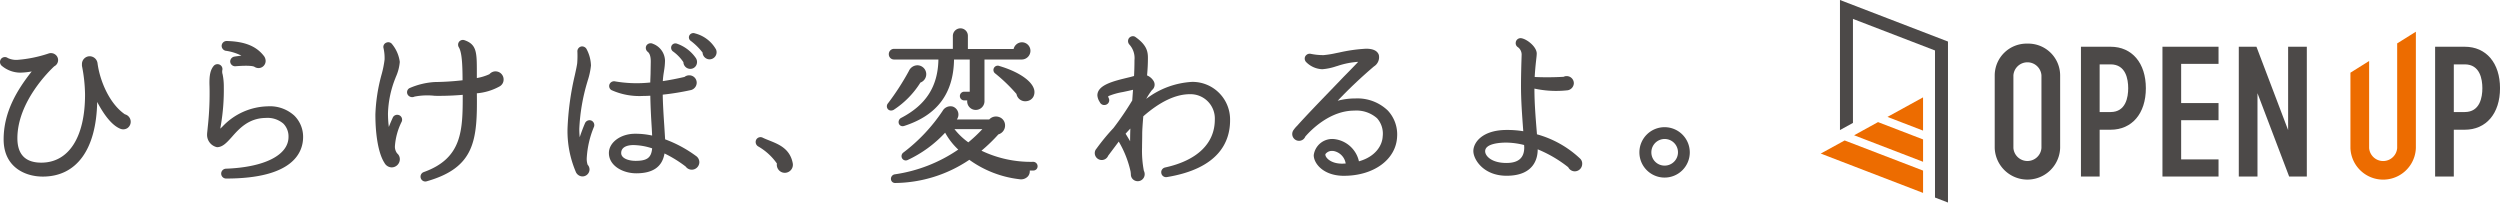
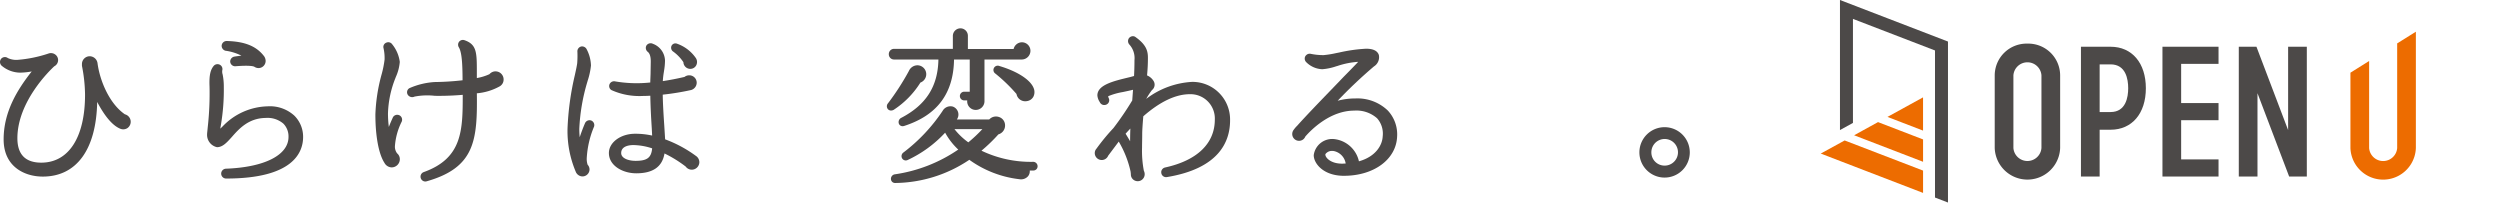
<svg xmlns="http://www.w3.org/2000/svg" width="371.378" height="30.086" viewBox="0 0 371.378 30.086">
  <g transform="translate(-167.51 50.88)">
    <g transform="translate(128 -47)">
      <path d="M100.587,16.137c-2.325-1.588-3.737-5.044-4.067-7.594a1.191,1.191,0,0,0-1.157-1.031,1.157,1.157,0,0,0-1.158,1.182l0,.242a22.876,22.876,0,0,1,.46,4.295c0,6.316-2.43,10.087-6.5,10.087-2.356,0-3.55-1.219-3.55-3.623,0-5.431,4.8-10.061,5.475-10.689a1.038,1.038,0,0,0,.574-.921,1.018,1.018,0,0,0-.45-.848,1.075,1.075,0,0,0-1-.122,19.2,19.2,0,0,1-4.591.934A2.953,2.953,0,0,1,83.2,7.781a.739.739,0,0,0-.979.085.751.751,0,0,0,.044,1.04,4.316,4.316,0,0,0,2.757,1.042,10.4,10.4,0,0,0,1.722-.179c-2.132,2.7-4.172,5.983-4.172,10.095,0,4.077,3.133,5.523,5.816,5.523,5.017,0,7.948-4.033,8.081-11.087,1.145,2.169,2.288,3.5,3.406,3.969a1.14,1.14,0,0,0,1.083-.081,1.147,1.147,0,0,0-.37-2.052" transform="translate(-42.522 -3.036)" fill="#4c4948" />
      <path d="M149.972,16.455a9.528,9.528,0,0,0-6.738,2.977c-.147.148-.269.26-.361.341,0-.024.009-.049.014-.075.023-.121.05-.261.071-.406a31.161,31.161,0,0,0,.444-5.729,9.071,9.071,0,0,0-.176-1.855,1.3,1.3,0,0,1-.054-.587.725.725,0,0,0-.235-.76.749.749,0,0,0-1.039.091c-.436.545-.692,1.246-.617,3.046a45.438,45.438,0,0,1-.267,6.067c-.019.206-.038.383-.053.534-.027.253-.045.437-.045.562a1.873,1.873,0,0,0,1.475,1.865c.832,0,1.443-.675,2.151-1.458l.04-.044c1.046-1.189,2.479-2.817,5.033-2.841a3.6,3.6,0,0,1,2.644.852A2.706,2.706,0,0,1,153.013,21c0,2.7-3.56,4.507-9.282,4.721a.731.731,0,0,0,.025,1.462c9.942,0,11.426-3.874,11.426-6.183a4.429,4.429,0,0,0-1.3-3.158,5.385,5.385,0,0,0-3.914-1.39" transform="translate(-70.645 -4.541)" fill="#4c4948" />
      <path d="M145.7,5.055a7.416,7.416,0,0,1,2.3.72c-.343.041-.7.089-1.046.143a.748.748,0,0,0-.619.714.719.719,0,0,0,.236.528.727.727,0,0,0,.551.19c2.158-.17,2.677.009,2.793.072a1.138,1.138,0,0,0,.626.2,1.061,1.061,0,0,0,1.06-1.06,1.27,1.27,0,0,0-.223-.691c-1.14-1.5-2.855-2.2-5.569-2.271a.741.741,0,0,0-.743.719.757.757,0,0,0,.633.74" transform="translate(-72.629 -1.389)" fill="#4c4948" />
      <path d="M210.943,7.967a1.205,1.205,0,0,0-.921.42,7.492,7.492,0,0,1-1.873.575V8.1c0-2.909,0-4.113-1.809-4.752a.722.722,0,0,0-.823.216.732.732,0,0,0-.037.841c.441.728.543,2.477.548,4.887a39.805,39.805,0,0,1-4.135.263,10.978,10.978,0,0,0-3.758.91.692.692,0,0,0-.334.441.71.71,0,0,0,.1.558.788.788,0,0,0,.99.255,9.918,9.918,0,0,1,3.022-.117,41.106,41.106,0,0,0,4.141-.147c0,5.271-.054,9.432-5.816,11.485a.722.722,0,0,0,.247,1.392.736.736,0,0,0,.21-.031c7.175-2.043,7.543-6.1,7.457-13.073a8.446,8.446,0,0,0,3.333-1,1.151,1.151,0,0,0,.64-1.052,1.2,1.2,0,0,0-1.182-1.206" transform="translate(-97.804 -1.248)" fill="#4c4948" />
      <path d="M192.3,14.786a.722.722,0,0,0-.562,0,.69.69,0,0,0-.384.377c-.187.414-.39.877-.58,1.372a15.617,15.617,0,0,1-.127-2.023,15.28,15.28,0,0,1,1.12-5.275l.034-.1a6.832,6.832,0,0,0,.6-2.261,5.2,5.2,0,0,0-1.122-2.613.71.71,0,0,0-.879-.25.682.682,0,0,0-.434.734L190,4.9a6.662,6.662,0,0,1,.142,1.622,14.761,14.761,0,0,1-.44,2.2,25.51,25.51,0,0,0-.926,5.955c0,3.264.5,5.893,1.344,7.188a1.257,1.257,0,0,0,1.082.678,1.222,1.222,0,0,0,1.206-1.206,1.125,1.125,0,0,0-.4-.877,1.632,1.632,0,0,1-.331-1.05,9.561,9.561,0,0,1,1-3.642.732.732,0,0,0-.369-.982" transform="translate(-93.502 -1.557)" fill="#4c4948" />
      <path d="M268.137,21a18.556,18.556,0,0,0-4.611-2.49c-.016-.308-.039-.659-.063-1.048l-.064-1.018c-.092-1.4-.2-2.98-.227-4.57a38.013,38.013,0,0,0,4.222-.69,1.141,1.141,0,0,0,.824-1.076A1.1,1.1,0,0,0,267.108,9a1.119,1.119,0,0,0-.7.24h0c-1.131.263-2.213.471-3.225.622a13.24,13.24,0,0,1,.154-1.335l.034-.226a9.45,9.45,0,0,0,.139-1.485,2.737,2.737,0,0,0-1.79-2.492.743.743,0,0,0-.987.281.745.745,0,0,0,.2.9c.326.244.48.773.459,1.572l-.025,1.468c0,.235-.011.479-.022.741-.01.244-.021.5-.025.781a18.915,18.915,0,0,1-5.2-.161.736.736,0,0,0-.814.345.7.7,0,0,0-.065.534.684.684,0,0,0,.325.417,10.065,10.065,0,0,0,4.621.867c.38,0,.763-.017,1.139-.036.025,1.433.1,3.013.216,4.818l.056,1.1a11.532,11.532,0,0,0-2.533-.269c-2.146,0-3.89,1.286-3.89,2.865,0,1.885,2.065,3.011,4.061,3.011,2.486,0,3.865-.965,4.2-2.948a18.38,18.38,0,0,1,3.143,1.942,1.121,1.121,0,0,0,.9.47,1.134,1.134,0,0,0,1.133-1.133,1.146,1.146,0,0,0-.471-.889m-9.322-1.637a9.3,9.3,0,0,1,2.78.488c-.129,1.4-.754,1.856-2.464,1.856-1.028,0-2.135-.363-2.135-1.16,0-1.069,1.272-1.184,1.818-1.184" transform="translate(-125.212 -1.693)" fill="#4c4948" />
-       <path d="M278.828,1.394a.667.667,0,0,0-.837.334.627.627,0,0,0,.2.768,9.088,9.088,0,0,1,1.775,1.753,1.026,1.026,0,0,0,.272.663,1.06,1.06,0,0,0,.726.341h.047a1.058,1.058,0,0,0,.956-1.459,4.989,4.989,0,0,0-3.143-2.4" transform="translate(-136.086 -0.317)" fill="#4c4948" />
      <path d="M274.691,7.079a1.029,1.029,0,0,0,.973.991h.046a.981.981,0,0,0,.865-.488,1.065,1.065,0,0,0-.022-1.1,5.683,5.683,0,0,0-2.809-2.151.644.644,0,0,0-.83.344.692.692,0,0,0,.2.783,6.231,6.231,0,0,1,1.579,1.619" transform="translate(-133.661 -1.72)" fill="#4c4948" />
      <path d="M246.95,16.157a.736.736,0,0,0-.94.381c-.3.7-.558,1.393-.791,2.093-.041-.421-.061-.827-.061-1.237a28.547,28.547,0,0,1,1.205-7.017l.029-.11a10.6,10.6,0,0,0,.5-2.289,5.493,5.493,0,0,0-.677-2.483.773.773,0,0,0-.673-.356h0a.731.731,0,0,0-.669.728,14.111,14.111,0,0,1-.024,1.746c-.022.237-.133.806-.312,1.605l-.033.156a41.665,41.665,0,0,0-1.095,7.97,15.461,15.461,0,0,0,1.2,6.359,1.1,1.1,0,0,0,1.009.751,1.049,1.049,0,0,0,1.06-1.036,1.037,1.037,0,0,0-.282-.7,2.76,2.76,0,0,1-.133-.957,14.089,14.089,0,0,1,1.085-4.7.735.735,0,0,0-.391-.9" transform="translate(-119.593 -2.126)" fill="#4c4948" />
-       <path d="M299.105,31.509l-.264-.106c-.3-.118-.609-.241-.88-.376a.724.724,0,0,0-.971.3.766.766,0,0,0,.267.979,8.633,8.633,0,0,1,2.809,2.556,1.2,1.2,0,0,0,.242.925,1.173,1.173,0,0,0,.93.456,1.2,1.2,0,0,0,1.177-1.45c-.411-2.1-2.019-2.758-3.31-3.284" transform="translate(-145.146 -14.452)" fill="#4c4948" />
      <path d="M335.546,4.633h6.6c-.071,3.983-1.831,6.741-5.52,8.666a.7.7,0,0,0-.347.881.584.584,0,0,0,.552.358.76.76,0,0,0,.236-.039c4.9-1.585,7.317-4.814,7.4-9.867H346.8V9.415h-.794a.646.646,0,1,0,0,1.291h.424a1.268,1.268,0,0,0,1.259,1.415,1.3,1.3,0,0,0,1.3-1.23V4.633h5.55a1.3,1.3,0,0,0,1.279-1.279,1.269,1.269,0,0,0-1.255-1.28,1.282,1.282,0,0,0-1.246,1h-6.792V1.134A1.109,1.109,0,0,0,345.425,0a1.134,1.134,0,0,0-1.133,1.134V3.049h-8.746a.771.771,0,0,0-.767.791.772.772,0,0,0,.767.792" transform="translate(-163.234 0.328)" fill="#4c4948" />
      <path d="M356.527,30.411a16.988,16.988,0,0,1-7.693-1.653,23.9,23.9,0,0,0,2.511-2.423,1.368,1.368,0,0,0,.994-1.358,1.291,1.291,0,0,0-.915-1.228,1.358,1.358,0,0,0-1.435.369h-4.811a1.255,1.255,0,0,0-.62-1.919,1.346,1.346,0,0,0-1.5.651,25.511,25.511,0,0,1-5.814,6.173.667.667,0,0,0-.2.87.629.629,0,0,0,.811.254,17.861,17.861,0,0,0,5.582-4.065,10.074,10.074,0,0,0,1.949,2.509,22.353,22.353,0,0,1-9.429,3.678.672.672,0,0,0-.566.745.6.6,0,0,0,.61.541h.036A20.047,20.047,0,0,0,347.03,30.11a15.775,15.775,0,0,0,7.433,2.882,1.385,1.385,0,0,0,1.283-.433,1.159,1.159,0,0,0,.262-.857h.517a.62.62,0,0,0,.646-.621.659.659,0,0,0-.642-.67m-7.562-4.856a21.421,21.421,0,0,1-2.086,1.963,10.073,10.073,0,0,1-2.058-1.963Z" transform="translate(-163.526 -10.252)" fill="#4c4948" />
      <path d="M365.418,10.679a.641.641,0,0,0-.6,1.126,24.329,24.329,0,0,1,3.139,3.03,1.312,1.312,0,0,0,1.307,1.081,1.535,1.535,0,0,0,.33-.037h0a1.286,1.286,0,0,0,.863-.623,1.522,1.522,0,0,0,.077-1.22c-.43-1.262-2.392-2.548-5.12-3.357" transform="translate(-177.446 -4.754)" fill="#4c4948" />
      <path d="M335.271,17.1a13.154,13.154,0,0,0,3.935-4.026,1.324,1.324,0,0,0-.463-2.566,1.4,1.4,0,0,0-1.248.839,37.458,37.458,0,0,1-3.1,4.8.67.67,0,0,0-.017.881.624.624,0,0,0,.466.2.828.828,0,0,0,.431-.127" transform="translate(-162.966 -4.689)" fill="#4c4948" />
      <path d="M407.856,9.018a12.341,12.341,0,0,0-6.876,2.529,10.726,10.726,0,0,1,.848-1.3,1.029,1.029,0,0,0,.228-1.387,2.037,2.037,0,0,0-.951-.8c.086-.878.129-1.727.129-2.591,0-.906-.14-1.89-1.794-3.07a.66.66,0,0,0-.505-.163.771.771,0,0,0-.538.317.771.771,0,0,0,.082.922,2.986,2.986,0,0,1,.757,2.311c0,.788-.021,1.581-.063,2.361l-.2.056c-.176.048-.356.1-.539.141l-.083.02c-2.274.549-4.625,1.117-4.625,2.667a2.028,2.028,0,0,0,.328.945l.04.072a.724.724,0,0,0,.888.374.7.7,0,0,0,.441-.962.774.774,0,0,1-.09-.31,9.919,9.919,0,0,1,2.171-.62l.358-.077c.338-.068.712-.151,1.158-.26l-.116,1.588a44.75,44.75,0,0,1-2.791,4.1,31.191,31.191,0,0,0-2.521,3.059.966.966,0,0,0-.254.651,1.035,1.035,0,0,0,1.994.391l1.444-1.926c.041-.059.083-.114.124-.167a15.109,15.109,0,0,1,1.758,4.451c.01.063.016.121.021.177s.012.123.022.183a1,1,0,0,0,.251.736,1.034,1.034,0,0,0,1.8-.674,1.124,1.124,0,0,0-.092-.472,1.015,1.015,0,0,1-.037-.1,15.723,15.723,0,0,1-.261-3.4c0-.325.006-.656.012-.989s.012-.689.012-1.035c0-.625.08-1.671.161-2.633,2.488-2.179,4.817-3.283,6.925-3.283a3.612,3.612,0,0,1,3.7,3.77c0,3.547-2.623,6.074-7.381,7.116a.728.728,0,0,0-.459.31.678.678,0,0,0-.111.5.7.7,0,0,0,.277.483.713.713,0,0,0,.557.133c7.756-1.276,9.383-5.285,9.383-8.423a5.587,5.587,0,0,0-5.572-5.719m-9.241,6.932c-.026.632-.034,1.254-.037,1.885-.206-.354-.43-.728-.672-1.119.229-.253.465-.507.709-.766" transform="translate(-191.199 -0.737)" fill="#4c4948" />
      <path d="M458.854,13.181a10.152,10.152,0,0,0-2.607.342,69.423,69.423,0,0,1,5.391-5.1,1.608,1.608,0,0,0,.727-1.7c-.205-.617-.845-.93-1.9-.93a23.751,23.751,0,0,0-4,.565l-.393.077a14.649,14.649,0,0,1-1.9.309,9.064,9.064,0,0,1-1.934-.192.737.737,0,0,0-.648.182.685.685,0,0,0-.237.506.749.749,0,0,0,.191.517,3.538,3.538,0,0,0,2.433,1.083,8.4,8.4,0,0,0,2.035-.428l.23-.066a12.165,12.165,0,0,1,2.979-.6h.062a2.158,2.158,0,0,1-.2.226c-.511.535-1.46,1.509-1.927,1.976-.58.609-1.242,1.294-1.933,2.01-1.728,1.79-3.687,3.819-5,5.287a3.961,3.961,0,0,0-.483.561,1.041,1.041,0,0,0-.242.66,1.012,1.012,0,0,0,1.011,1.011,1,1,0,0,0,.931-.636c.826-.95,3.647-3.852,7.265-3.852a4.614,4.614,0,0,1,3.4,1.142,3.43,3.43,0,0,1,.831,2.689c-.058,1.289-1.021,3-3.53,3.7a4.248,4.248,0,0,0-3.728-3.308,2.769,2.769,0,0,0-2.987,2.4c0,1.2,1.382,3.008,4.348,3.06h.138c4.438,0,7.752-2.427,7.9-5.809a5.18,5.18,0,0,0-1.388-3.892,6.5,6.5,0,0,0-4.844-1.787m-1.406,9.66c-.177.013-.363.024-.545.024-1.649,0-2.477-.869-2.477-1.355,0-.042.04-.125.169-.235a1.161,1.161,0,0,1,.846-.3c.063,0,.127,0,.193.009h.006a2.24,2.24,0,0,1,1.807,1.857" transform="translate(-218.025 -2.437)" fill="#4c4948" />
-       <path d="M510.45,17.078l-.038-.479c-.168-2.07-.341-4.207-.339-6.311a15.291,15.291,0,0,0,4.8.264,1.1,1.1,0,0,0,1.056-1.058,1.061,1.061,0,0,0-1.06-1.06.889.889,0,0,0-.449.1,41.933,41.933,0,0,1-4.308.031c.049-.93.131-1.737.206-2.413l.038-.351a6.94,6.94,0,0,0,.06-.724c0-1-1.468-2.168-2.327-2.278a.724.724,0,0,0-.538.164.7.7,0,0,0-.253.473.7.7,0,0,0,.343.715,1.374,1.374,0,0,1,.533,1.065l-.01.331c-.03.946-.086,2.706-.086,4.384,0,2.071.154,4.16.3,6.179l.038.51a14.631,14.631,0,0,0-2.453-.188c-3.641,0-4.963,1.874-4.963,3.133,0,1.24,1.491,3.67,4.938,3.67,4.171,0,4.621-2.72,4.621-3.89V19.31a18.686,18.686,0,0,1,4.537,2.66,1.089,1.089,0,0,0,.964.609,1.11,1.11,0,0,0,1.109-1.109,1.012,1.012,0,0,0-.344-.815,15.239,15.239,0,0,0-6.38-3.577m-4.582,1.232a11.168,11.168,0,0,1,2.678.359c0,.053.006.1.009.153,0,.077.01.148.01.208,0,1.552-.867,2.306-2.648,2.306-2.18,0-3.159-1.021-3.159-1.745,0-1.189,2.381-1.281,3.11-1.281" transform="translate(-242.622 -1.007)" fill="#4c4948" />
      <path d="M552,28.109a3.743,3.743,0,1,0,3.719,3.743A3.747,3.747,0,0,0,552,28.109m0,5.708a1.956,1.956,0,0,1-1.989-1.965A1.977,1.977,0,1,1,552,33.817" transform="translate(-265.189 -13.096)" fill="#4c4948" />
      <g transform="translate(309.984 -3.88)">
        <path d="M17.118,72.694v19.32l1.929-1.06V75.5L31.235,80.19v21.848l1.929.742V78.866Z" transform="translate(-14.263 -72.694)" fill="#4c4948" />
        <path d="M4.956,165.082,15.2,169.021V165.7l-6.69-2.573ZM0,167.8l15.2,5.845v-3.317L3.552,165.853Zm9.911-5.445,5.286,2.033v-4.937Z" transform="translate(0 -144.988)" fill="#ed6c00" />
        <path d="M159.84,111.555a4.734,4.734,0,0,0-4.86,4.706v10.8a4.863,4.863,0,0,0,9.72,0v-10.8a4.734,4.734,0,0,0-4.86-4.706m2.083,15.506a2.089,2.089,0,0,1-4.166,0v-10.8a2.089,2.089,0,0,1,4.166,0Z" transform="translate(-129.137 -105.075)" fill="#4c4948" />
        <path d="M236.183,114.331h-4.4v19.286h2.777v-6.958h1.627c3.182,0,5.238-2.419,5.238-6.164s-2.056-6.164-5.238-6.164m0,9.7h-1.627v-7.082h1.627c2.275,0,2.615,2.218,2.615,3.541s-.34,3.541-2.615,3.541" transform="translate(-193.129 -107.388)" fill="#4c4948" />
-         <path d="M551.695,114.331h-4.4v19.286h2.777v-6.958h1.627c3.182,0,5.238-2.419,5.238-6.164s-2.056-6.164-5.238-6.164m0,9.7h-1.627v-7.082h1.627c2.275,0,2.615,2.218,2.615,3.541s-.34,3.541-2.615,3.541" transform="translate(-456.03 -107.388)" fill="#4c4948" />
        <path d="M312.743,116.876v-2.546h-8.331v19.286h8.331v-2.546h-5.554v-5.824h5.554V122.7h-5.554v-5.824Z" transform="translate(-253.651 -107.388)" fill="#4c4948" />
        <path d="M478.826,102.656V118.2a2.089,2.089,0,0,1-4.166,0V105.268l-2.777,1.741V118.2a4.863,4.863,0,0,0,9.72,0v-17.28Z" transform="translate(-393.197 -96.209)" fill="#ed6c00" />
        <path d="M379.746,114.331v12.383l-4.705-12.383h-2.623v19.286h2.777V121.233l4.706,12.383h2.623V114.331Z" transform="translate(-310.317 -107.388)" fill="#4c4948" />
      </g>
    </g>
  </g>
</svg>